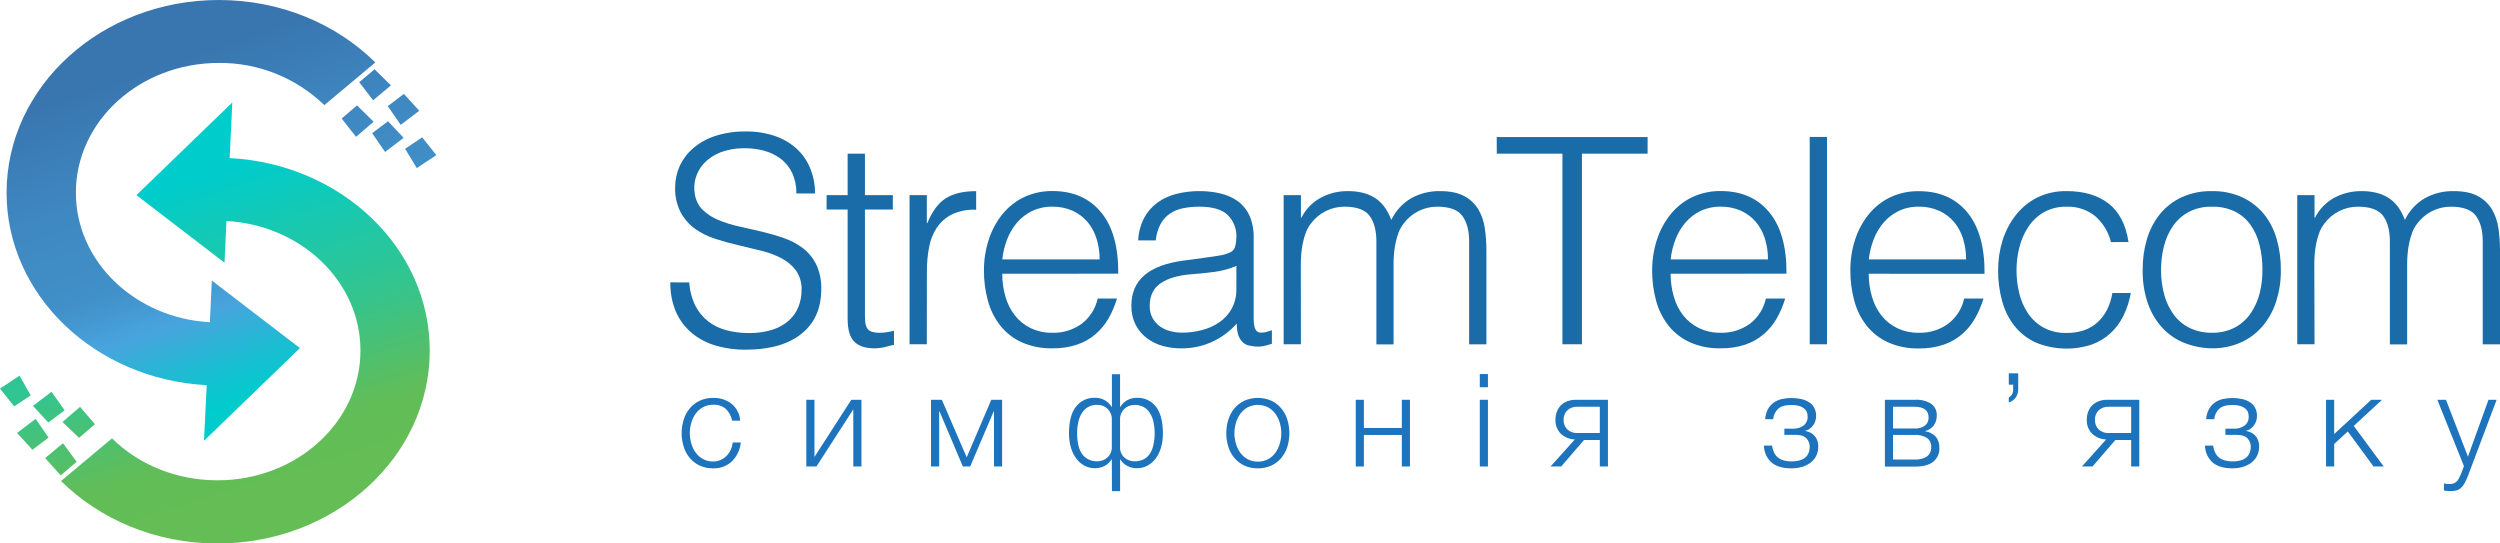
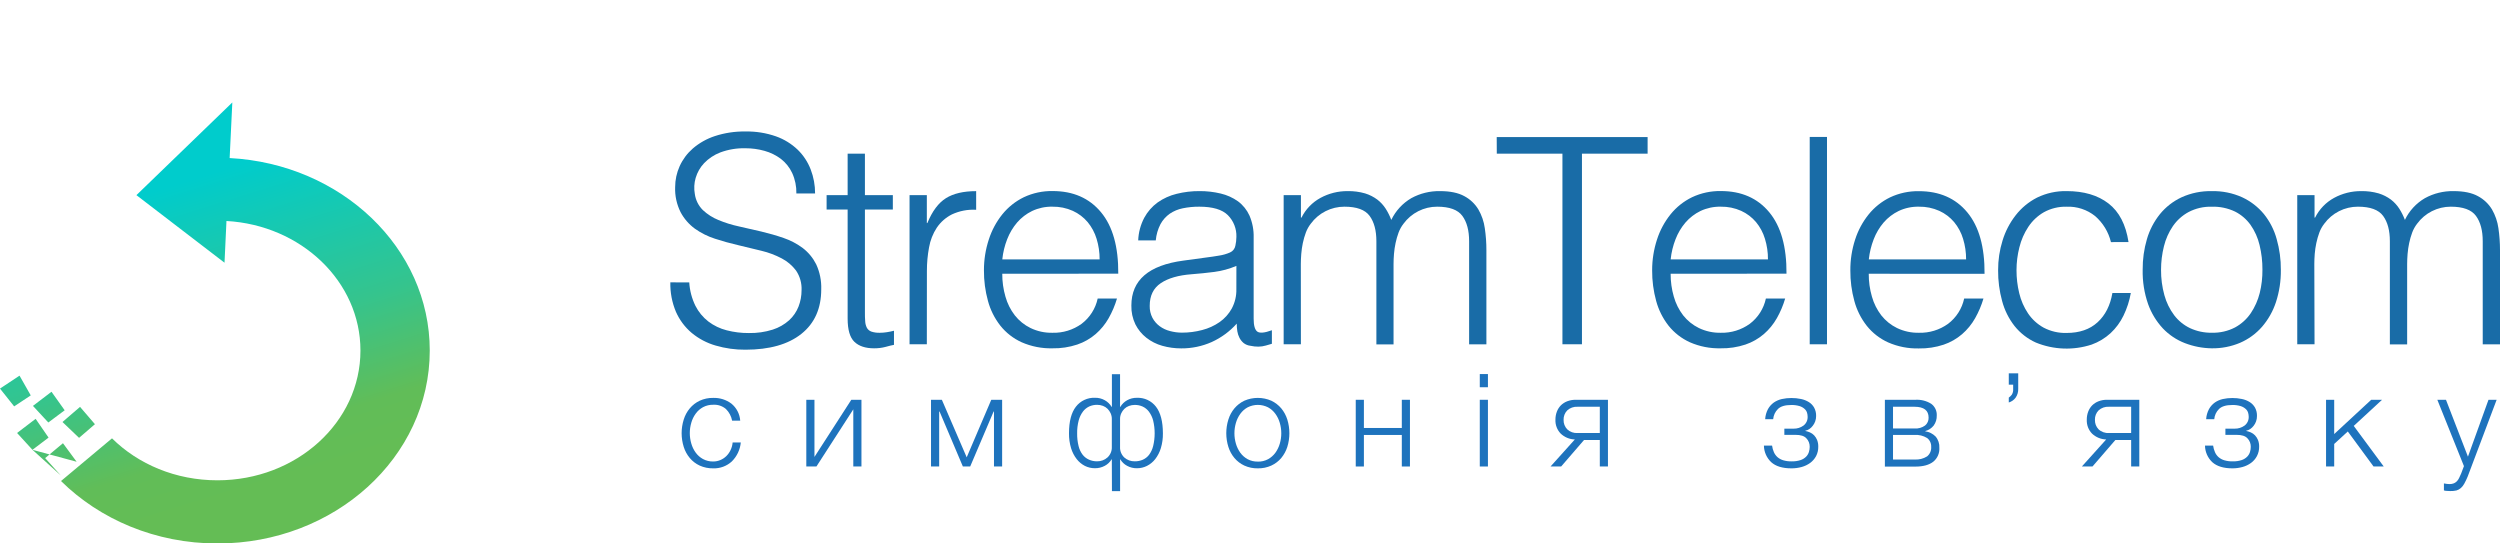
<svg xmlns="http://www.w3.org/2000/svg" width="184" height="40" viewBox="0 0 184 40" fill="none">
  <g clip-path="url(#clip0_4800_7496)">
    <path d="M52.49 34.47C52.148 34.477 51.808 34.407 51.495 34.266C51.215 34.136 50.966 33.946 50.768 33.709C50.566 33.467 50.414 33.188 50.321 32.887C50.117 32.234 50.117 31.535 50.321 30.883C50.413 30.58 50.565 30.299 50.768 30.055C50.967 29.818 51.215 29.626 51.495 29.494C51.807 29.35 52.147 29.279 52.49 29.285C52.971 29.27 53.442 29.417 53.828 29.704C54.017 29.858 54.172 30.048 54.285 30.265C54.397 30.481 54.463 30.718 54.48 30.96H53.884C53.822 30.634 53.663 30.334 53.426 30.1C53.167 29.88 52.833 29.769 52.494 29.79C52.232 29.784 51.973 29.846 51.741 29.969C51.529 30.086 51.344 30.248 51.203 30.445C51.056 30.647 50.946 30.874 50.879 31.115C50.733 31.613 50.733 32.144 50.879 32.642C50.947 32.883 51.056 33.11 51.203 33.312C51.345 33.508 51.529 33.67 51.741 33.786C51.973 33.91 52.232 33.972 52.494 33.966C52.674 33.966 52.853 33.93 53.018 33.86C53.181 33.792 53.329 33.694 53.455 33.571C53.585 33.443 53.692 33.293 53.769 33.127C53.854 32.951 53.906 32.762 53.922 32.567H54.522C54.472 33.094 54.24 33.587 53.864 33.96C53.492 34.304 52.998 34.488 52.49 34.47Z" fill="#1E73BD" />
    <path d="M59.344 29.424H59.944V33.63L62.656 29.424H63.403V34.334H62.803V30.128L60.089 34.334H59.344V29.424Z" fill="#1E73BD" />
    <path d="M68.522 29.424H69.321L71.149 33.659L72.958 29.424H73.757V34.334H73.157V30.289H73.129L71.406 34.334H70.867L69.152 30.289H69.123V34.334H68.523L68.522 29.424Z" fill="#1E73BD" />
    <path d="M81.83 33.809H81.811C81.692 34.01 81.521 34.173 81.315 34.282C81.09 34.404 80.838 34.466 80.582 34.461C80.328 34.462 80.077 34.404 79.849 34.291C79.614 34.17 79.408 33.999 79.246 33.791C79.06 33.551 78.919 33.278 78.831 32.987C78.724 32.632 78.673 32.263 78.678 31.892C78.678 31.023 78.848 30.369 79.188 29.931C79.353 29.718 79.566 29.547 79.811 29.433C80.055 29.319 80.323 29.265 80.593 29.276C80.844 29.271 81.092 29.333 81.311 29.456C81.52 29.572 81.694 29.741 81.816 29.946H81.836V27.54H82.436V29.948H82.454C82.576 29.742 82.75 29.573 82.958 29.457C83.178 29.335 83.426 29.273 83.677 29.278C83.946 29.267 84.214 29.32 84.458 29.434C84.702 29.548 84.915 29.72 85.08 29.933C85.418 30.371 85.588 31.025 85.59 31.894C85.596 32.264 85.544 32.634 85.437 32.989C85.349 33.28 85.208 33.553 85.022 33.793C84.858 34.002 84.65 34.173 84.413 34.292C84.187 34.404 83.938 34.463 83.686 34.463C83.43 34.468 83.177 34.406 82.953 34.283C82.747 34.175 82.576 34.011 82.457 33.811C82.456 33.813 82.455 33.814 82.453 33.815C82.452 33.816 82.45 33.816 82.448 33.816C82.446 33.816 82.445 33.816 82.443 33.815C82.442 33.814 82.44 33.813 82.439 33.811V36.145H81.839L81.83 33.809ZM80.735 33.953C81.023 33.961 81.303 33.858 81.516 33.664C81.621 33.565 81.703 33.445 81.757 33.312C81.812 33.179 81.837 33.036 81.83 32.892V30.836C81.832 30.693 81.802 30.551 81.744 30.42C81.689 30.296 81.611 30.184 81.516 30.088C81.418 29.992 81.301 29.918 81.173 29.87C81.036 29.819 80.89 29.794 80.744 29.795C80.547 29.794 80.352 29.834 80.172 29.913C79.989 29.998 79.829 30.126 79.707 30.287C79.562 30.483 79.455 30.704 79.393 30.94C79.311 31.253 79.272 31.575 79.278 31.897C79.273 32.212 79.308 32.526 79.384 32.831C79.438 33.063 79.54 33.28 79.684 33.47C79.806 33.626 79.965 33.749 80.146 33.829C80.331 33.912 80.532 33.954 80.735 33.953ZM83.524 33.953C83.727 33.956 83.929 33.915 84.115 33.834C84.294 33.754 84.451 33.631 84.571 33.475C84.712 33.284 84.813 33.067 84.871 32.836C85.021 32.215 85.021 31.567 84.871 30.946C84.81 30.71 84.703 30.488 84.557 30.292C84.435 30.131 84.275 30.003 84.092 29.919C83.912 29.84 83.717 29.8 83.52 29.802C83.374 29.801 83.228 29.827 83.091 29.878C82.963 29.925 82.846 29.999 82.748 30.095C82.653 30.191 82.576 30.303 82.52 30.427C82.462 30.558 82.433 30.7 82.436 30.843V32.899C82.429 33.043 82.454 33.186 82.508 33.319C82.562 33.452 82.644 33.572 82.748 33.671C82.96 33.86 83.237 33.961 83.52 33.953H83.524Z" fill="#1E73BD" />
    <path d="M92.576 34.47C92.234 34.477 91.894 34.407 91.581 34.265C91.301 34.135 91.053 33.945 90.854 33.709C90.652 33.467 90.5 33.188 90.407 32.887C90.203 32.234 90.203 31.535 90.407 30.883C90.499 30.58 90.651 30.299 90.854 30.055C91.053 29.818 91.301 29.627 91.581 29.493C91.895 29.356 92.234 29.285 92.576 29.285C92.919 29.285 93.258 29.356 93.571 29.493C93.852 29.627 94.1 29.818 94.301 30.055C94.502 30.3 94.654 30.581 94.748 30.883C94.948 31.536 94.948 32.234 94.748 32.887C94.653 33.187 94.501 33.466 94.301 33.709C94.101 33.945 93.852 34.135 93.571 34.265C93.259 34.407 92.919 34.477 92.576 34.47ZM92.576 33.976C92.838 33.982 93.098 33.921 93.329 33.797C93.541 33.68 93.725 33.519 93.868 33.323C94.014 33.12 94.124 32.894 94.193 32.653C94.339 32.154 94.339 31.624 94.193 31.125C94.125 30.885 94.015 30.658 93.868 30.456C93.726 30.259 93.542 30.096 93.329 29.98C93.096 29.862 92.838 29.8 92.577 29.8C92.316 29.8 92.058 29.862 91.826 29.98C91.613 30.097 91.429 30.259 91.287 30.456C91.141 30.659 91.032 30.885 90.963 31.125C90.817 31.624 90.817 32.154 90.963 32.653C91.032 32.893 91.142 33.12 91.287 33.323C91.429 33.518 91.613 33.68 91.826 33.797C92.056 33.919 92.315 33.98 92.576 33.973V33.976Z" fill="#1E73BD" />
    <path d="M99.783 29.424H100.383V31.499H103.173V29.424H103.772V34.334H103.173V32.013H100.383V34.334H99.783V29.424Z" fill="#1E73BD" />
    <path d="M108.912 27.531H109.512V28.501H108.912V27.531ZM108.912 29.424H109.512V34.334H108.912V29.424Z" fill="#1E73BD" />
    <path d="M115.908 32.345C115.519 32.334 115.148 32.18 114.866 31.912C114.736 31.777 114.634 31.616 114.568 31.44C114.501 31.264 114.472 31.077 114.48 30.889C114.478 30.686 114.514 30.485 114.586 30.295C114.651 30.122 114.751 29.965 114.881 29.833C115.014 29.702 115.173 29.6 115.348 29.534C115.545 29.459 115.755 29.421 115.966 29.424H118.345V34.334H117.746V32.383H116.585L114.9 34.334H114.119L115.908 32.345ZM117.746 31.869V29.937H116.109C115.971 29.928 115.832 29.948 115.701 29.994C115.57 30.04 115.45 30.113 115.348 30.207C115.258 30.298 115.189 30.407 115.143 30.526C115.097 30.645 115.075 30.772 115.08 30.9C115.075 31.028 115.097 31.156 115.143 31.276C115.189 31.396 115.258 31.506 115.348 31.598C115.449 31.694 115.569 31.767 115.7 31.814C115.831 31.861 115.97 31.88 116.109 31.871L117.746 31.869Z" fill="#1E73BD" />
    <path d="M131.845 34.47C131.191 34.47 130.697 34.319 130.363 34.018C130.196 33.86 130.062 33.671 129.969 33.461C129.877 33.251 129.827 33.025 129.824 32.795H130.424C130.445 32.961 130.49 33.123 130.557 33.276C130.618 33.417 130.709 33.543 130.823 33.646C130.946 33.752 131.091 33.83 131.247 33.876C131.446 33.934 131.653 33.961 131.861 33.957C132.087 33.963 132.312 33.931 132.527 33.861C132.68 33.81 132.818 33.724 132.932 33.61C133.026 33.513 133.096 33.395 133.136 33.265C133.174 33.143 133.193 33.015 133.194 32.887C133.196 32.772 133.176 32.657 133.135 32.55C133.093 32.443 133.031 32.345 132.951 32.262C132.79 32.082 132.52 32.005 132.147 32.005H131.328V31.549H132.003C132.265 31.556 132.523 31.477 132.736 31.323C132.837 31.246 132.918 31.145 132.971 31.029C133.024 30.914 133.048 30.787 133.041 30.66C133.04 30.564 133.026 30.469 132.998 30.377C132.965 30.268 132.903 30.172 132.818 30.097C132.712 30.001 132.585 29.93 132.448 29.888C132.247 29.829 132.038 29.802 131.829 29.808C131.377 29.808 131.052 29.907 130.853 30.106C130.652 30.306 130.528 30.571 130.505 30.854H129.916C129.931 30.593 130.002 30.338 130.124 30.107C130.23 29.918 130.377 29.753 130.553 29.626C130.731 29.504 130.932 29.416 131.143 29.369C131.371 29.319 131.604 29.293 131.838 29.294C132.079 29.291 132.32 29.316 132.556 29.366C132.76 29.407 132.956 29.485 133.133 29.594C133.295 29.695 133.429 29.836 133.522 30.003C133.623 30.192 133.673 30.404 133.666 30.617C133.668 30.753 133.644 30.888 133.598 31.016C133.556 31.133 133.495 31.242 133.418 31.339C133.349 31.432 133.264 31.513 133.167 31.578C133.078 31.638 132.978 31.68 132.872 31.702V31.72C132.99 31.741 133.105 31.776 133.214 31.826C133.328 31.876 133.432 31.948 133.519 32.039C133.612 32.139 133.687 32.255 133.738 32.382C133.799 32.538 133.828 32.705 133.824 32.872C133.83 33.115 133.774 33.355 133.663 33.571C133.556 33.768 133.408 33.939 133.228 34.072C133.039 34.208 132.826 34.31 132.601 34.371C132.355 34.439 132.1 34.472 131.845 34.47Z" fill="#1E73BD" />
    <path d="M138.727 29.424H140.974C141.382 29.399 141.788 29.502 142.136 29.718C142.271 29.817 142.379 29.948 142.451 30.099C142.522 30.251 142.555 30.418 142.545 30.585C142.554 30.847 142.475 31.105 142.321 31.318C142.163 31.518 141.944 31.662 141.697 31.727V31.745C141.986 31.785 142.254 31.919 142.459 32.126C142.656 32.359 142.755 32.659 142.736 32.964C142.747 33.157 142.713 33.35 142.635 33.527C142.557 33.704 142.438 33.86 142.288 33.982C141.988 34.217 141.552 34.341 140.974 34.341H138.727V29.424ZM140.907 31.537C141.183 31.557 141.458 31.48 141.683 31.319C141.769 31.249 141.837 31.16 141.882 31.059C141.928 30.958 141.949 30.848 141.945 30.738C141.945 30.204 141.599 29.937 140.907 29.937H139.326V31.537H140.907ZM140.907 33.82C141.233 33.845 141.559 33.764 141.836 33.589C141.938 33.505 142.018 33.398 142.07 33.277C142.122 33.156 142.145 33.024 142.136 32.892C142.142 32.767 142.118 32.642 142.066 32.528C142.014 32.414 141.935 32.315 141.836 32.239C141.558 32.067 141.233 31.988 140.907 32.012H139.326V33.82H140.907Z" fill="#1E73BD" />
    <path d="M148.541 28.605C148.552 28.844 148.483 29.081 148.345 29.276C148.22 29.442 148.045 29.563 147.846 29.623V29.264C147.929 29.206 148.003 29.136 148.065 29.055C148.144 28.931 148.181 28.784 148.169 28.637V28.312H147.846V27.476H148.541V28.605Z" fill="#1E73BD" />
    <path d="M155.015 32.345C154.626 32.334 154.254 32.18 153.972 31.912C153.841 31.777 153.74 31.616 153.674 31.44C153.608 31.264 153.579 31.077 153.587 30.889C153.585 30.686 153.62 30.485 153.692 30.295C153.757 30.122 153.857 29.965 153.986 29.833C154.12 29.702 154.279 29.6 154.453 29.534C154.651 29.458 154.861 29.421 155.073 29.424H157.453V34.334H156.853V32.383H155.691L154.006 34.334H153.225L155.015 32.345ZM156.853 31.869V29.937H155.215C155.076 29.928 154.937 29.948 154.806 29.994C154.675 30.04 154.555 30.113 154.453 30.207C154.364 30.298 154.295 30.407 154.249 30.526C154.203 30.645 154.182 30.772 154.187 30.9C154.183 31.028 154.204 31.155 154.249 31.275C154.295 31.395 154.364 31.504 154.453 31.596C154.554 31.692 154.674 31.765 154.805 31.812C154.936 31.859 155.076 31.879 155.215 31.869H156.853Z" fill="#1E73BD" />
    <path d="M164.306 34.47C163.655 34.47 163.161 34.319 162.826 34.018C162.659 33.86 162.525 33.671 162.432 33.461C162.34 33.251 162.29 33.024 162.287 32.795H162.885C162.908 32.961 162.953 33.123 163.02 33.276C163.08 33.417 163.171 33.544 163.286 33.646C163.409 33.752 163.554 33.83 163.71 33.876C163.909 33.934 164.116 33.961 164.324 33.956C164.55 33.963 164.775 33.931 164.99 33.861C165.143 33.81 165.281 33.724 165.394 33.61C165.489 33.513 165.559 33.395 165.599 33.265C165.637 33.142 165.656 33.015 165.657 32.886C165.659 32.772 165.639 32.657 165.598 32.55C165.556 32.443 165.494 32.345 165.414 32.262C165.251 32.082 164.983 32.005 164.61 32.005H163.79V31.549H164.466C164.728 31.556 164.986 31.477 165.199 31.323C165.3 31.246 165.38 31.145 165.434 31.029C165.487 30.914 165.511 30.787 165.504 30.66C165.503 30.564 165.488 30.469 165.461 30.377C165.428 30.268 165.366 30.171 165.281 30.097C165.174 30.001 165.047 29.93 164.909 29.888C164.709 29.829 164.501 29.801 164.292 29.808C163.841 29.808 163.516 29.907 163.316 30.105C163.114 30.305 162.991 30.571 162.968 30.854H162.372C162.388 30.593 162.459 30.338 162.582 30.107C162.688 29.918 162.834 29.753 163.011 29.626C163.189 29.503 163.389 29.416 163.6 29.369C163.828 29.319 164.061 29.293 164.295 29.294C164.534 29.292 164.771 29.316 165.005 29.366C165.209 29.407 165.404 29.484 165.581 29.594C165.743 29.696 165.877 29.837 165.971 30.003C166.071 30.192 166.12 30.404 166.113 30.617C166.115 30.753 166.092 30.888 166.046 31.016C166.004 31.133 165.944 31.242 165.867 31.339C165.797 31.432 165.712 31.513 165.615 31.578C165.526 31.638 165.426 31.68 165.321 31.702V31.72C165.438 31.741 165.553 31.776 165.662 31.826C165.777 31.876 165.88 31.949 165.967 32.039C166.061 32.139 166.135 32.255 166.187 32.382C166.248 32.538 166.277 32.705 166.273 32.872C166.278 33.115 166.221 33.355 166.109 33.571C166.004 33.768 165.856 33.939 165.676 34.071C165.487 34.208 165.274 34.31 165.048 34.371C164.806 34.438 164.557 34.471 164.306 34.47Z" fill="#1E73BD" />
    <path d="M171.197 29.424H171.797V31.946L174.52 29.424H175.319L173.236 31.347L175.443 34.334H174.693L172.798 31.756L171.797 32.675V34.331H171.197V29.424Z" fill="#1E73BD" />
    <path d="M180.331 36.142L180.051 36.128C179.99 36.126 179.929 36.114 179.872 36.093V35.58C179.942 35.593 180.01 35.605 180.076 35.614C180.144 35.623 180.213 35.628 180.281 35.629C180.394 35.632 180.505 35.612 180.61 35.571C180.694 35.534 180.769 35.481 180.833 35.415C180.899 35.343 180.954 35.261 180.994 35.172C181.039 35.077 181.086 34.973 181.138 34.858L181.346 34.307L179.387 29.424H180.024L181.641 33.611L183.153 29.424H183.753L181.621 35.075C181.548 35.253 181.465 35.426 181.373 35.594C181.309 35.716 181.224 35.825 181.122 35.917C181.029 36.001 180.918 36.062 180.798 36.097C180.645 36.132 180.488 36.147 180.331 36.142Z" fill="#1E73BD" />
    <path d="M50.729 20.785C50.765 21.384 50.919 21.971 51.184 22.51C51.412 22.961 51.738 23.355 52.138 23.665C52.539 23.968 52.997 24.188 53.485 24.311C54.017 24.448 54.565 24.516 55.115 24.512C55.712 24.524 56.307 24.439 56.876 24.259C57.322 24.117 57.733 23.882 58.083 23.569C58.386 23.291 58.622 22.947 58.772 22.564C58.921 22.179 58.996 21.769 58.995 21.356C59.018 20.846 58.877 20.343 58.593 19.919C58.314 19.546 57.955 19.239 57.542 19.022C57.073 18.774 56.575 18.586 56.059 18.462C55.502 18.32 54.929 18.182 54.343 18.047C53.758 17.912 53.185 17.754 52.626 17.571C52.096 17.402 51.596 17.152 51.142 16.83C50.706 16.511 50.347 16.097 50.093 15.62C49.805 15.046 49.666 14.409 49.691 13.767C49.691 13.241 49.803 12.721 50.018 12.241C50.244 11.738 50.577 11.29 50.993 10.928C51.467 10.522 52.017 10.212 52.61 10.017C53.335 9.78 54.094 9.665 54.857 9.677C55.624 9.661 56.388 9.783 57.113 10.036C57.71 10.248 58.255 10.584 58.713 11.022C59.132 11.431 59.458 11.926 59.667 12.473C59.884 13.036 59.993 13.634 59.99 14.237H58.613C58.625 13.72 58.52 13.206 58.305 12.735C58.115 12.327 57.831 11.971 57.476 11.695C57.114 11.424 56.705 11.223 56.269 11.103C55.813 10.975 55.342 10.911 54.869 10.912C54.237 10.895 53.607 10.999 53.014 11.219C52.561 11.392 52.153 11.663 51.818 12.013C51.531 12.319 51.32 12.688 51.202 13.09C51.089 13.475 51.067 13.882 51.139 14.277C51.201 14.727 51.409 15.144 51.732 15.463C52.066 15.775 52.454 16.023 52.877 16.194C53.36 16.395 53.859 16.551 54.37 16.661C54.914 16.781 55.469 16.908 56.035 17.042C56.602 17.176 57.149 17.334 57.677 17.517C58.183 17.689 58.659 17.939 59.087 18.259C59.502 18.578 59.839 18.988 60.073 19.456C60.337 20.03 60.464 20.658 60.443 21.289C60.443 22.703 59.956 23.797 58.981 24.573C58.006 25.349 56.636 25.737 54.869 25.738C54.124 25.745 53.381 25.641 52.666 25.431C52.021 25.245 51.422 24.928 50.905 24.499C50.408 24.078 50.013 23.549 49.75 22.952C49.461 22.266 49.32 21.526 49.337 20.781L50.729 20.785Z" fill="#196CA7" />
    <path d="M65.797 25.381C65.643 25.409 65.438 25.458 65.183 25.53C64.906 25.603 64.621 25.638 64.335 25.636C63.699 25.636 63.215 25.476 62.884 25.158C62.552 24.84 62.386 24.271 62.386 23.452V15.424H60.838V14.363H62.386V11.31H63.658V14.363H65.713V15.422H63.658V22.944C63.658 23.214 63.658 23.447 63.678 23.645C63.685 23.814 63.728 23.98 63.805 24.131C63.878 24.259 63.995 24.357 64.134 24.406C64.335 24.471 64.547 24.5 64.759 24.492C64.933 24.492 65.106 24.477 65.278 24.449C65.458 24.42 65.628 24.386 65.797 24.343V25.381Z" fill="#196CA7" />
    <path d="M68.215 25.34H66.943V14.363H68.215V16.42H68.253C68.612 15.544 69.068 14.933 69.62 14.587C70.172 14.241 70.913 14.068 71.845 14.068V15.44C71.232 15.404 70.62 15.521 70.063 15.779C69.615 16.004 69.233 16.34 68.951 16.754C68.663 17.193 68.468 17.687 68.379 18.205C68.271 18.781 68.218 19.366 68.22 19.952L68.215 25.34Z" fill="#196CA7" />
    <path d="M73.767 20.149C73.763 20.719 73.842 21.286 74.001 21.833C74.14 22.332 74.374 22.8 74.69 23.21C75 23.604 75.395 23.922 75.845 24.142C76.349 24.385 76.903 24.505 77.462 24.492C78.228 24.514 78.98 24.283 79.603 23.835C80.21 23.377 80.632 22.714 80.79 21.97H82.211C82.062 22.476 81.855 22.963 81.595 23.422C81.346 23.862 81.023 24.256 80.641 24.587C80.243 24.929 79.782 25.191 79.285 25.359C78.697 25.554 78.081 25.648 77.462 25.636C76.683 25.655 75.909 25.503 75.195 25.191C74.583 24.913 74.046 24.496 73.627 23.971C73.204 23.432 72.893 22.813 72.715 22.151C72.512 21.416 72.413 20.657 72.418 19.894C72.416 19.124 72.537 18.358 72.777 17.627C72.992 16.953 73.33 16.325 73.772 15.774C74.2 15.244 74.739 14.815 75.351 14.517C76.013 14.205 76.739 14.049 77.471 14.061C78.983 14.061 80.17 14.58 81.032 15.618C81.895 16.655 82.319 18.164 82.304 20.142L73.767 20.149ZM80.932 19.09C80.935 18.576 80.86 18.066 80.709 17.575C80.574 17.126 80.35 16.708 80.052 16.347C79.754 15.993 79.381 15.711 78.96 15.519C78.487 15.307 77.973 15.202 77.455 15.212C76.939 15.201 76.428 15.31 75.962 15.53C75.54 15.734 75.165 16.023 74.859 16.377C74.548 16.743 74.301 17.159 74.128 17.607C73.942 18.083 73.821 18.582 73.769 19.09H80.932Z" fill="#196CA7" />
    <path d="M88.858 18.941C89.097 18.912 89.384 18.871 89.717 18.813C89.998 18.773 90.272 18.694 90.532 18.58C90.633 18.536 90.722 18.467 90.79 18.38C90.859 18.294 90.904 18.191 90.924 18.082C90.972 17.87 90.997 17.654 90.999 17.436C91.009 17.141 90.959 16.847 90.851 16.572C90.743 16.297 90.58 16.046 90.372 15.837C89.956 15.42 89.253 15.212 88.264 15.212C87.858 15.209 87.454 15.248 87.057 15.329C86.712 15.397 86.384 15.534 86.092 15.731C85.811 15.93 85.578 16.191 85.413 16.494C85.22 16.866 85.102 17.273 85.065 17.691H83.772C83.794 17.11 83.946 16.542 84.217 16.027C84.457 15.583 84.793 15.198 85.201 14.901C85.623 14.603 86.098 14.387 86.6 14.266C87.151 14.129 87.717 14.061 88.285 14.065C88.81 14.062 89.334 14.122 89.844 14.244C90.301 14.351 90.733 14.545 91.116 14.817C91.483 15.09 91.774 15.452 91.962 15.869C92.18 16.379 92.285 16.93 92.269 17.485V23.458C92.269 23.953 92.357 24.268 92.533 24.402C92.713 24.535 93.072 24.504 93.611 24.305V25.302L93.176 25.429C92.994 25.484 92.804 25.512 92.614 25.513C92.422 25.514 92.23 25.493 92.043 25.451C91.858 25.433 91.682 25.363 91.534 25.25C91.407 25.144 91.303 25.014 91.227 24.867C91.148 24.715 91.094 24.55 91.067 24.381C91.038 24.195 91.024 24.007 91.024 23.819C90.511 24.394 89.883 24.855 89.181 25.174C88.474 25.488 87.708 25.647 86.934 25.641C86.465 25.642 85.998 25.578 85.546 25.451C85.118 25.332 84.719 25.13 84.37 24.856C84.033 24.591 83.758 24.255 83.565 23.872C83.358 23.44 83.256 22.964 83.269 22.485C83.269 20.62 84.547 19.518 87.103 19.18L88.858 18.941ZM90.999 19.569C90.478 19.791 89.928 19.941 89.367 20.014C88.815 20.084 88.264 20.142 87.714 20.183C86.739 20.255 85.98 20.474 85.435 20.84C84.89 21.206 84.618 21.764 84.619 22.513C84.611 22.819 84.68 23.122 84.82 23.393C84.949 23.634 85.13 23.844 85.35 24.007C85.579 24.175 85.838 24.297 86.114 24.366C86.4 24.443 86.695 24.483 86.992 24.483C87.493 24.484 87.992 24.419 88.476 24.291C88.934 24.175 89.369 23.978 89.758 23.709C90.13 23.45 90.437 23.109 90.656 22.713C90.892 22.272 91.01 21.777 90.996 21.276L90.999 19.569Z" fill="#196CA7" />
    <path d="M95.746 25.339H94.477V14.363H95.748V16.016H95.79C96.096 15.4 96.584 14.893 97.189 14.564C97.8 14.232 98.485 14.061 99.181 14.066C99.618 14.057 100.054 14.114 100.474 14.235C100.797 14.335 101.101 14.489 101.372 14.691C101.614 14.877 101.821 15.103 101.986 15.359C102.152 15.62 102.29 15.896 102.399 16.185C102.719 15.517 103.232 14.959 103.872 14.585C104.518 14.231 105.245 14.053 105.981 14.066C106.73 14.066 107.329 14.19 107.777 14.438C108.201 14.664 108.557 15 108.806 15.411C109.054 15.838 109.216 16.31 109.282 16.799C109.361 17.334 109.4 17.874 109.399 18.415V25.343H108.127V17.754C108.127 16.964 107.961 16.343 107.63 15.89C107.298 15.438 106.68 15.212 105.774 15.212C105.291 15.211 104.815 15.325 104.384 15.544C103.954 15.762 103.581 16.079 103.296 16.469C103.144 16.665 103.023 16.883 102.936 17.115C102.843 17.367 102.769 17.626 102.714 17.889C102.658 18.154 102.619 18.423 102.597 18.693C102.575 18.962 102.565 19.21 102.565 19.434V25.346H101.302V17.754C101.302 16.964 101.136 16.343 100.804 15.89C100.473 15.438 99.855 15.212 98.951 15.212C98.468 15.211 97.991 15.325 97.56 15.543C97.129 15.761 96.755 16.079 96.47 16.469C96.319 16.665 96.198 16.883 96.111 17.115C96.019 17.367 95.944 17.626 95.888 17.889C95.833 18.154 95.794 18.423 95.773 18.693C95.752 18.962 95.741 19.21 95.741 19.434L95.746 25.339Z" fill="#196CA7" />
    <path d="M110.158 10.087H121.264V11.311H116.432V25.337H114.995V11.311H110.164L110.158 10.087Z" fill="#196CA7" />
    <path d="M122.959 20.149C122.956 20.719 123.034 21.286 123.193 21.833C123.332 22.332 123.566 22.799 123.881 23.21C124.191 23.603 124.586 23.922 125.036 24.142C125.54 24.384 126.093 24.504 126.652 24.492C127.415 24.511 128.163 24.28 128.782 23.835C129.39 23.376 129.811 22.714 129.97 21.97H131.389C131.241 22.476 131.035 22.964 130.774 23.422C130.525 23.862 130.203 24.256 129.821 24.587C129.422 24.929 128.962 25.191 128.465 25.359C127.877 25.554 127.26 25.648 126.641 25.636C125.862 25.655 125.089 25.503 124.375 25.191C123.763 24.913 123.225 24.496 122.805 23.971C122.383 23.431 122.073 22.812 121.894 22.151C121.692 21.416 121.592 20.657 121.598 19.894C121.596 19.124 121.718 18.359 121.957 17.627C122.173 16.953 122.511 16.325 122.954 15.774C123.381 15.244 123.92 14.815 124.533 14.517C125.195 14.205 125.92 14.049 126.652 14.061C128.165 14.061 129.352 14.58 130.214 15.618C131.076 16.655 131.5 18.164 131.486 20.142L122.959 20.149ZM130.122 19.09C130.126 18.576 130.051 18.066 129.9 17.575C129.765 17.126 129.543 16.708 129.244 16.347C128.946 15.994 128.573 15.711 128.152 15.519C127.679 15.307 127.165 15.202 126.647 15.212C126.131 15.201 125.619 15.31 125.152 15.53C124.732 15.735 124.357 16.023 124.051 16.377C123.739 16.743 123.492 17.159 123.32 17.607C123.134 18.083 123.013 18.582 122.961 19.09H130.122Z" fill="#196CA7" />
    <path d="M133.195 25.339V10.079H134.467V25.339H133.195Z" fill="#196CA7" />
    <path d="M137.54 20.149C137.536 20.719 137.615 21.286 137.774 21.833C137.914 22.332 138.148 22.799 138.463 23.21C138.773 23.603 139.168 23.922 139.618 24.142C140.122 24.384 140.676 24.504 141.235 24.492C142.001 24.513 142.753 24.282 143.376 23.835C143.983 23.376 144.405 22.714 144.563 21.97H145.984C145.835 22.476 145.628 22.963 145.368 23.422C145.118 23.865 144.793 24.263 144.408 24.596C144.01 24.938 143.55 25.2 143.052 25.368C142.465 25.563 141.848 25.656 141.229 25.645C140.45 25.664 139.677 25.512 138.963 25.199C138.351 24.922 137.814 24.505 137.395 23.98C136.971 23.441 136.661 22.822 136.482 22.16C136.28 21.425 136.18 20.665 136.186 19.903C136.18 19.133 136.299 18.368 136.536 17.636C136.751 16.962 137.089 16.334 137.531 15.783C137.958 15.253 138.498 14.824 139.11 14.526C139.772 14.214 140.497 14.058 141.229 14.07C142.742 14.07 143.929 14.589 144.791 15.627C145.653 16.664 146.077 18.172 146.063 20.151L137.54 20.149ZM144.705 19.09C144.708 18.576 144.633 18.065 144.482 17.575C144.347 17.126 144.123 16.708 143.825 16.346C143.527 15.993 143.154 15.71 142.733 15.519C142.26 15.307 141.746 15.202 141.228 15.212C140.713 15.202 140.204 15.31 139.739 15.53C139.317 15.734 138.942 16.023 138.636 16.377C138.324 16.743 138.077 17.159 137.905 17.607C137.72 18.083 137.599 18.582 137.545 19.09H144.705Z" fill="#196CA7" />
    <path d="M155.366 17.819C155.186 17.075 154.779 16.405 154.2 15.902C153.607 15.428 152.862 15.183 152.103 15.213C151.518 15.198 150.941 15.339 150.429 15.62C149.968 15.885 149.576 16.254 149.284 16.697C148.98 17.157 148.757 17.666 148.627 18.202C148.486 18.752 148.415 19.318 148.415 19.886C148.414 20.457 148.481 21.026 148.616 21.581C148.741 22.11 148.96 22.612 149.263 23.064C149.556 23.499 149.948 23.858 150.407 24.112C150.929 24.387 151.513 24.523 152.103 24.505C153.048 24.505 153.808 24.244 154.38 23.721C154.952 23.198 155.316 22.48 155.472 21.566H156.828C156.726 22.143 156.545 22.703 156.289 23.23C156.054 23.717 155.731 24.155 155.336 24.523C154.933 24.891 154.462 25.175 153.949 25.36C152.604 25.801 151.145 25.748 149.836 25.211C149.224 24.934 148.687 24.516 148.268 23.992C147.844 23.449 147.535 22.826 147.357 22.16C147.155 21.422 147.055 20.659 147.061 19.893C147.057 19.15 147.167 18.411 147.388 17.701C147.593 17.029 147.92 16.4 148.352 15.846C148.775 15.301 149.314 14.856 149.929 14.543C150.606 14.214 151.35 14.05 152.103 14.065C153.374 14.065 154.402 14.369 155.186 14.976C155.971 15.582 156.462 16.529 156.659 17.816L155.366 17.819Z" fill="#196CA7" />
    <path d="M162.784 25.636C162.108 25.627 161.439 25.497 160.808 25.254C160.196 25.018 159.644 24.65 159.192 24.176C158.709 23.658 158.338 23.047 158.1 22.381C157.817 21.568 157.682 20.712 157.701 19.851C157.694 19.088 157.8 18.327 158.015 17.595C158.21 16.927 158.534 16.305 158.969 15.762C159.399 15.235 159.942 14.811 160.559 14.523C161.257 14.206 162.017 14.05 162.784 14.067C163.558 14.049 164.326 14.204 165.031 14.523C165.645 14.81 166.188 15.229 166.621 15.751C167.058 16.294 167.379 16.922 167.563 17.595C167.773 18.332 167.876 19.094 167.871 19.86C167.881 20.666 167.76 21.468 167.511 22.234C167.292 22.903 166.942 23.523 166.482 24.056C166.037 24.563 165.485 24.965 164.866 25.232C164.207 25.509 163.498 25.647 162.784 25.636ZM166.515 19.851C166.519 19.238 166.448 18.627 166.303 18.031C166.178 17.503 165.955 17.004 165.645 16.559C165.349 16.142 164.957 15.804 164.501 15.573C163.966 15.318 163.377 15.195 162.784 15.214C162.191 15.197 161.603 15.333 161.078 15.607C160.616 15.857 160.221 16.213 159.923 16.645C159.617 17.096 159.394 17.598 159.265 18.128C159.124 18.692 159.053 19.272 159.053 19.853C159.048 20.485 159.13 21.115 159.298 21.724C159.443 22.255 159.686 22.755 160.016 23.196C160.323 23.602 160.723 23.929 161.182 24.149C161.688 24.384 162.241 24.501 162.798 24.489C163.391 24.506 163.979 24.37 164.505 24.096C164.968 23.844 165.364 23.484 165.66 23.047C165.963 22.594 166.185 22.093 166.317 21.564C166.455 21.004 166.521 20.428 166.515 19.851Z" fill="#196CA7" />
    <path d="M170.35 25.339H169.078V14.363H170.35V16.016H170.391C170.698 15.4 171.186 14.893 171.79 14.564C172.401 14.232 173.087 14.061 173.782 14.066C174.219 14.057 174.655 14.114 175.075 14.235C175.399 14.335 175.702 14.489 175.974 14.691C176.215 14.877 176.423 15.103 176.588 15.359C176.753 15.62 176.892 15.896 177.001 16.185C177.32 15.516 177.833 14.959 178.474 14.585C179.119 14.231 179.846 14.053 180.582 14.066C181.332 14.066 181.931 14.19 182.379 14.438C182.803 14.664 183.158 15 183.408 15.411C183.655 15.838 183.817 16.31 183.884 16.799C183.962 17.334 184.001 17.874 184 18.415V25.343H182.729V17.754C182.729 16.964 182.563 16.343 182.231 15.89C181.9 15.438 181.281 15.212 180.376 15.212C179.893 15.211 179.417 15.325 178.986 15.543C178.555 15.762 178.182 16.079 177.897 16.469C177.746 16.665 177.625 16.883 177.538 17.115C177.445 17.367 177.37 17.626 177.315 17.889C177.259 18.154 177.22 18.423 177.198 18.693C177.177 18.962 177.166 19.21 177.166 19.434V25.346H175.894V17.754C175.894 16.964 175.729 16.343 175.397 15.89C175.065 15.438 174.447 15.212 173.543 15.212C173.06 15.211 172.583 15.325 172.152 15.543C171.721 15.761 171.348 16.079 171.063 16.469C170.911 16.665 170.79 16.883 170.704 17.115C170.611 17.367 170.537 17.626 170.481 17.889C170.425 18.154 170.386 18.423 170.364 18.693C170.344 18.962 170.334 19.21 170.334 19.434L170.35 25.339Z" fill="#196CA7" />
-     <path d="M16.004 40C11.441 40 7.346 38.222 4.49 35.404L8.244 32.262C10.166 34.165 12.932 35.35 16.004 35.35C21.823 35.35 26.529 31.077 26.529 25.799C26.529 20.718 22.164 16.571 16.668 16.265L16.524 19.335L10.04 14.362L17.099 7.54L16.902 11.633C25.11 12.064 31.63 18.24 31.63 25.799C31.63 33.662 24.625 40 16.004 40ZM1.042 29.91L0 28.599L1.437 27.648L2.263 29.102L1.042 29.91ZM3.556 31.095L4.76 30.197L3.79 28.833L2.425 29.874L3.556 31.095ZM5.819 32.226L6.987 31.221L5.891 29.946L4.598 31.059L5.819 32.226ZM2.389 33.106L1.257 31.867L2.622 30.826L3.574 32.208L2.389 33.106ZM4.472 34.991L5.64 33.985L4.634 32.621L3.323 33.716L4.472 34.991Z" fill="url(#paint0_linear_4800_7496)" />
-     <path d="M16.111 0C20.673 0 24.768 1.777 27.624 4.596L23.87 7.738C21.793 5.724 19.005 4.608 16.111 4.632C10.291 4.632 5.585 8.905 5.585 14.183C5.585 19.264 9.95 23.411 15.446 23.716L15.59 20.646L22.074 25.619L15.015 32.442L15.213 28.348C7.004 27.917 0.484 21.741 0.484 14.183C0.484 6.355 7.471 0 16.111 0ZM31.073 10.108L32.114 11.418C31.629 11.742 31.162 12.047 30.677 12.37C30.39 11.903 30.103 11.418 29.815 10.951C30.228 10.664 30.66 10.395 31.073 10.108ZM28.558 8.923L27.39 9.803L28.343 11.185L29.707 10.144L28.558 8.923ZM26.277 7.756L25.145 8.725L26.205 10.072L27.498 8.959L26.277 7.756ZM29.726 6.912L30.857 8.151L29.492 9.192L28.54 7.81L29.726 6.912ZM27.57 5.099L26.439 6.05L27.462 7.379L28.774 6.284L27.57 5.099Z" fill="url(#paint1_linear_4800_7496)" />
+     <path d="M16.004 40C11.441 40 7.346 38.222 4.49 35.404L8.244 32.262C10.166 34.165 12.932 35.35 16.004 35.35C21.823 35.35 26.529 31.077 26.529 25.799C26.529 20.718 22.164 16.571 16.668 16.265L16.524 19.335L10.04 14.362L17.099 7.54L16.902 11.633C25.11 12.064 31.63 18.24 31.63 25.799C31.63 33.662 24.625 40 16.004 40ZM1.042 29.91L0 28.599L1.437 27.648L2.263 29.102L1.042 29.91ZM3.556 31.095L4.76 30.197L3.79 28.833L2.425 29.874L3.556 31.095ZM5.819 32.226L6.987 31.221L5.891 29.946L4.598 31.059L5.819 32.226ZM2.389 33.106L1.257 31.867L2.622 30.826L3.574 32.208L2.389 33.106ZL5.64 33.985L4.634 32.621L3.323 33.716L4.472 34.991Z" fill="url(#paint0_linear_4800_7496)" />
  </g>
  <defs>
    <linearGradient id="paint0_linear_4800_7496" x1="18.915" y1="36.122" x2="11.964" y2="13.867" gradientUnits="userSpaceOnUse">
      <stop stop-color="#64BD55" />
      <stop offset="0.16" stop-color="#61BD58" />
      <stop offset="0.48" stop-color="#35C48D" />
      <stop offset="1" stop-color="#00CCCC" />
    </linearGradient>
    <linearGradient id="paint1_linear_4800_7496" x1="13.03" y1="4.443" x2="21.297" y2="28.358" gradientUnits="userSpaceOnUse">
      <stop stop-color="#3976B0" />
      <stop offset="0.31" stop-color="#3F88C1" />
      <stop offset="0.58" stop-color="#4190C9" />
      <stop offset="0.72" stop-color="#48A4DD" />
      <stop offset="0.88" stop-color="#1BBDD2" />
      <stop offset="1" stop-color="#00CCCC" />
    </linearGradient>
    <clipPath id="clip0_4800_7496">
      <rect width="184" height="40" fill="white" />
    </clipPath>
  </defs>
</svg>